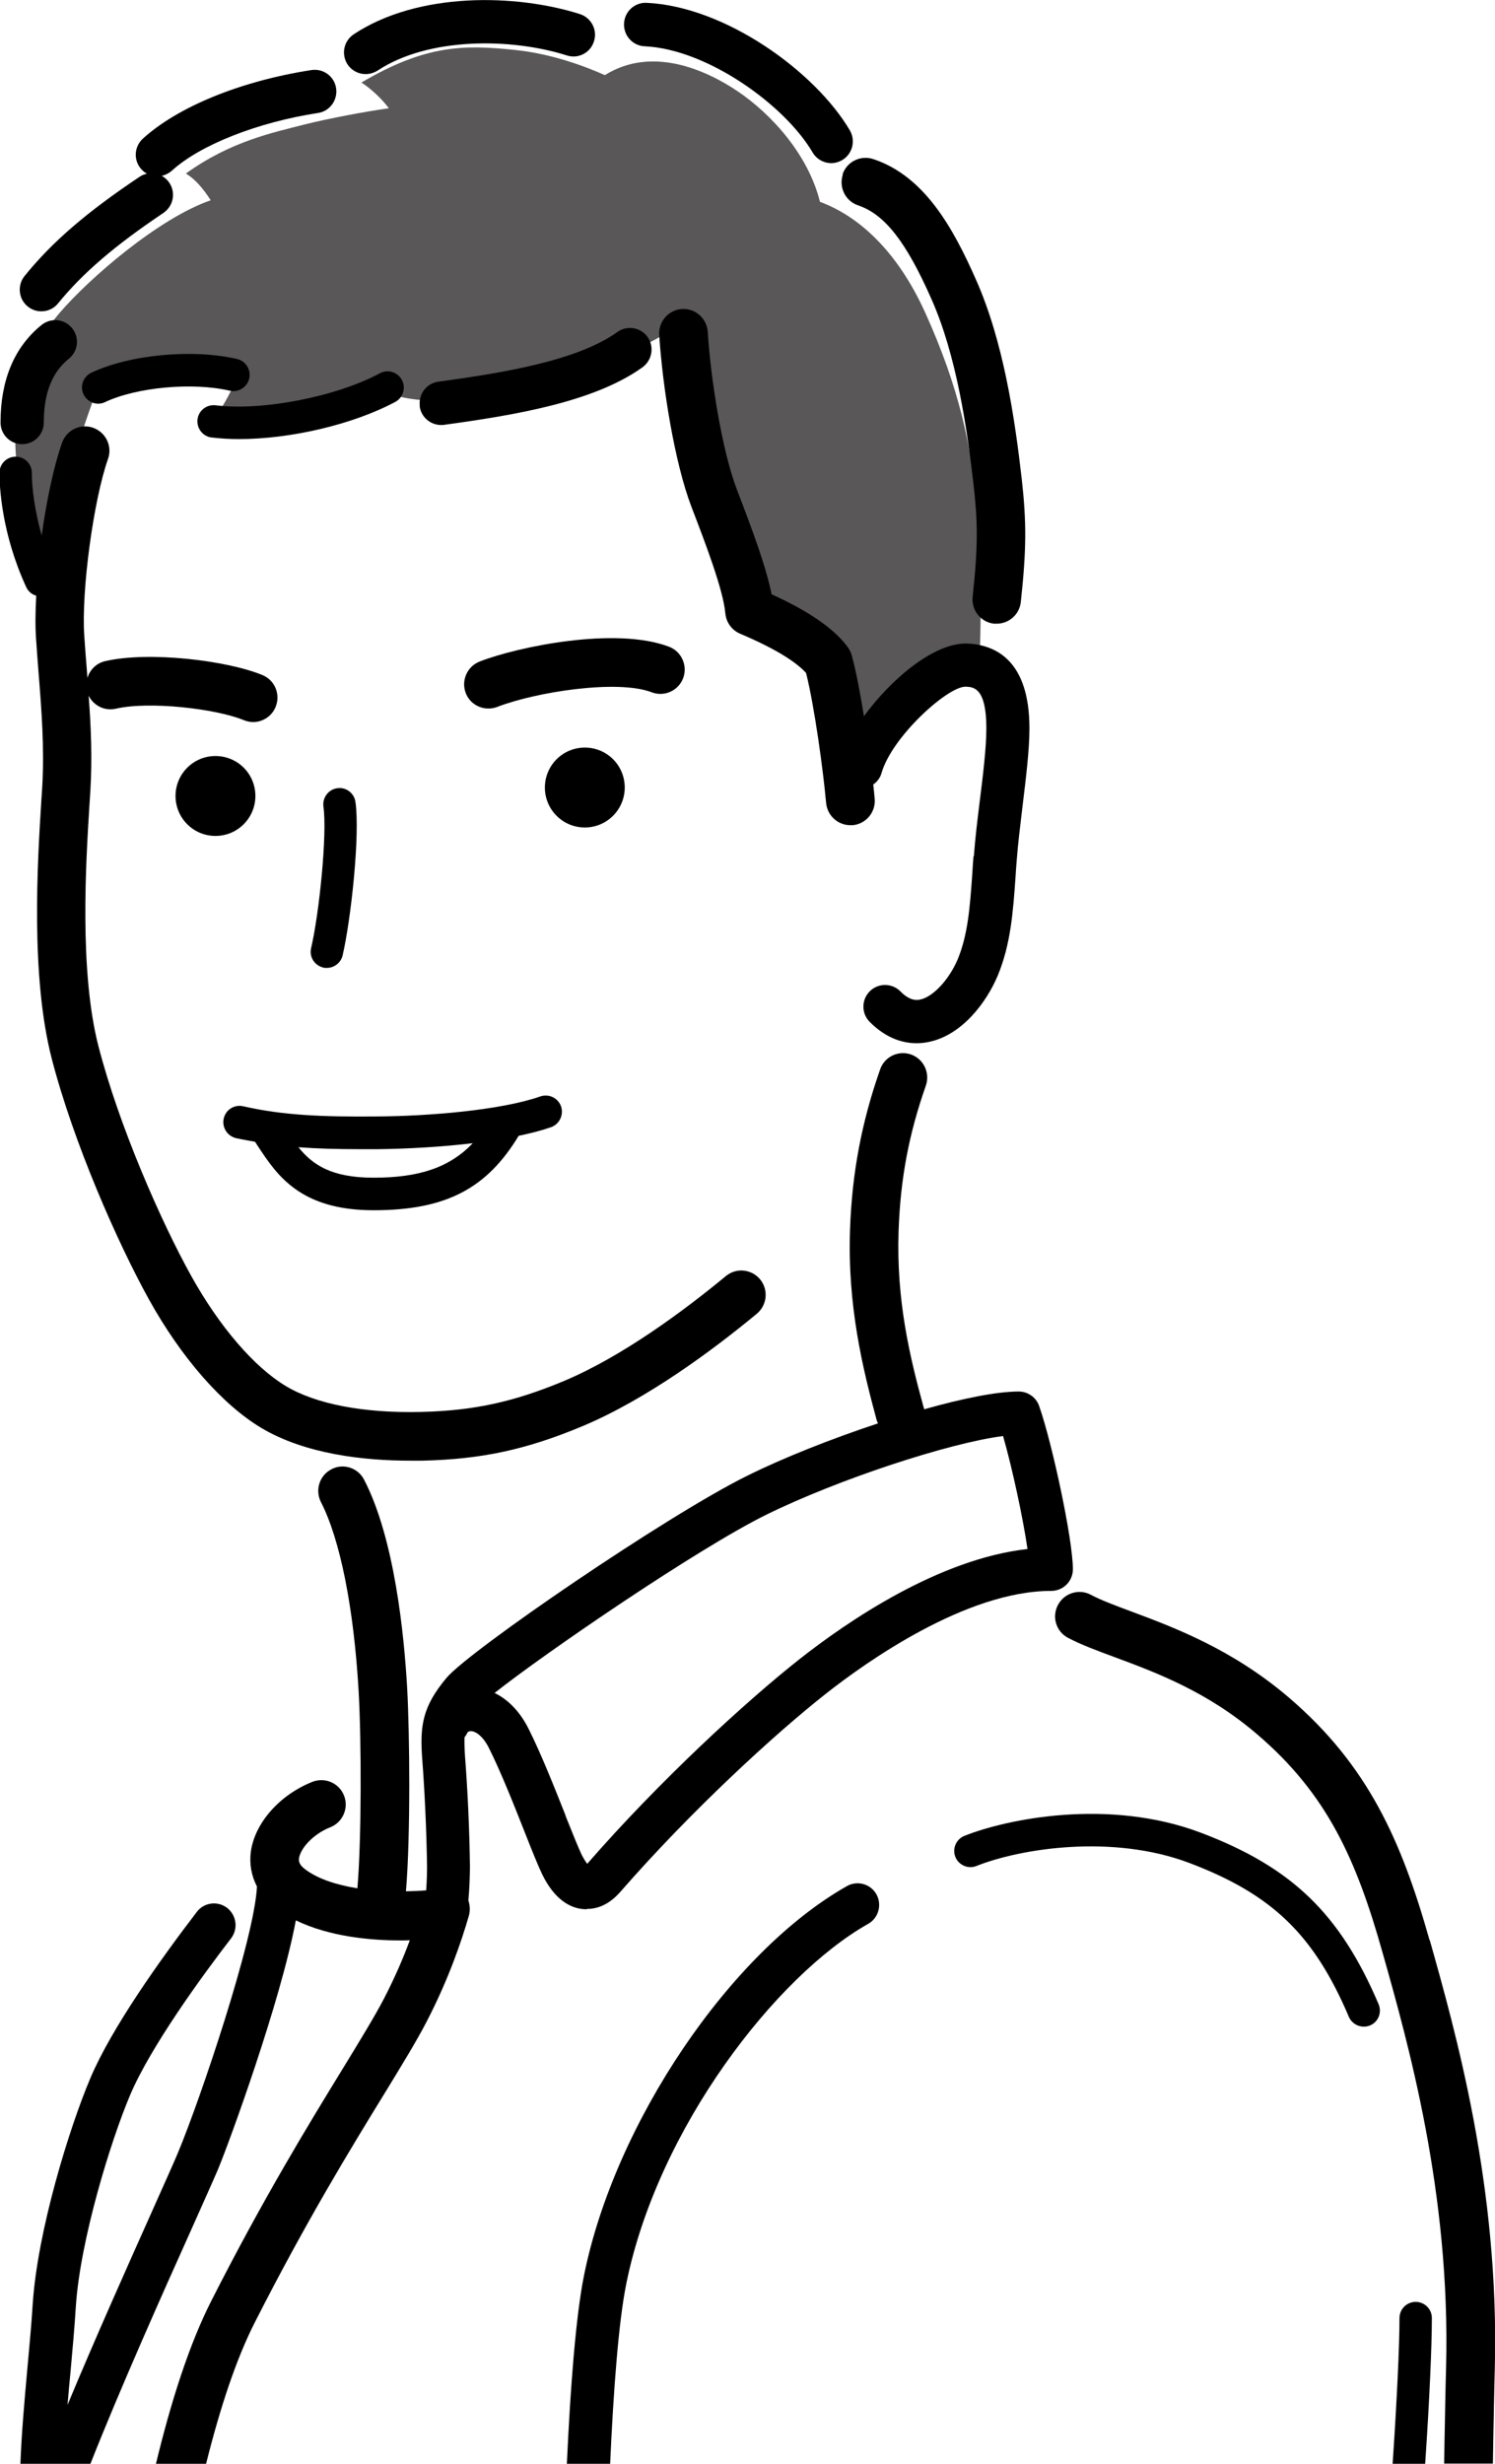
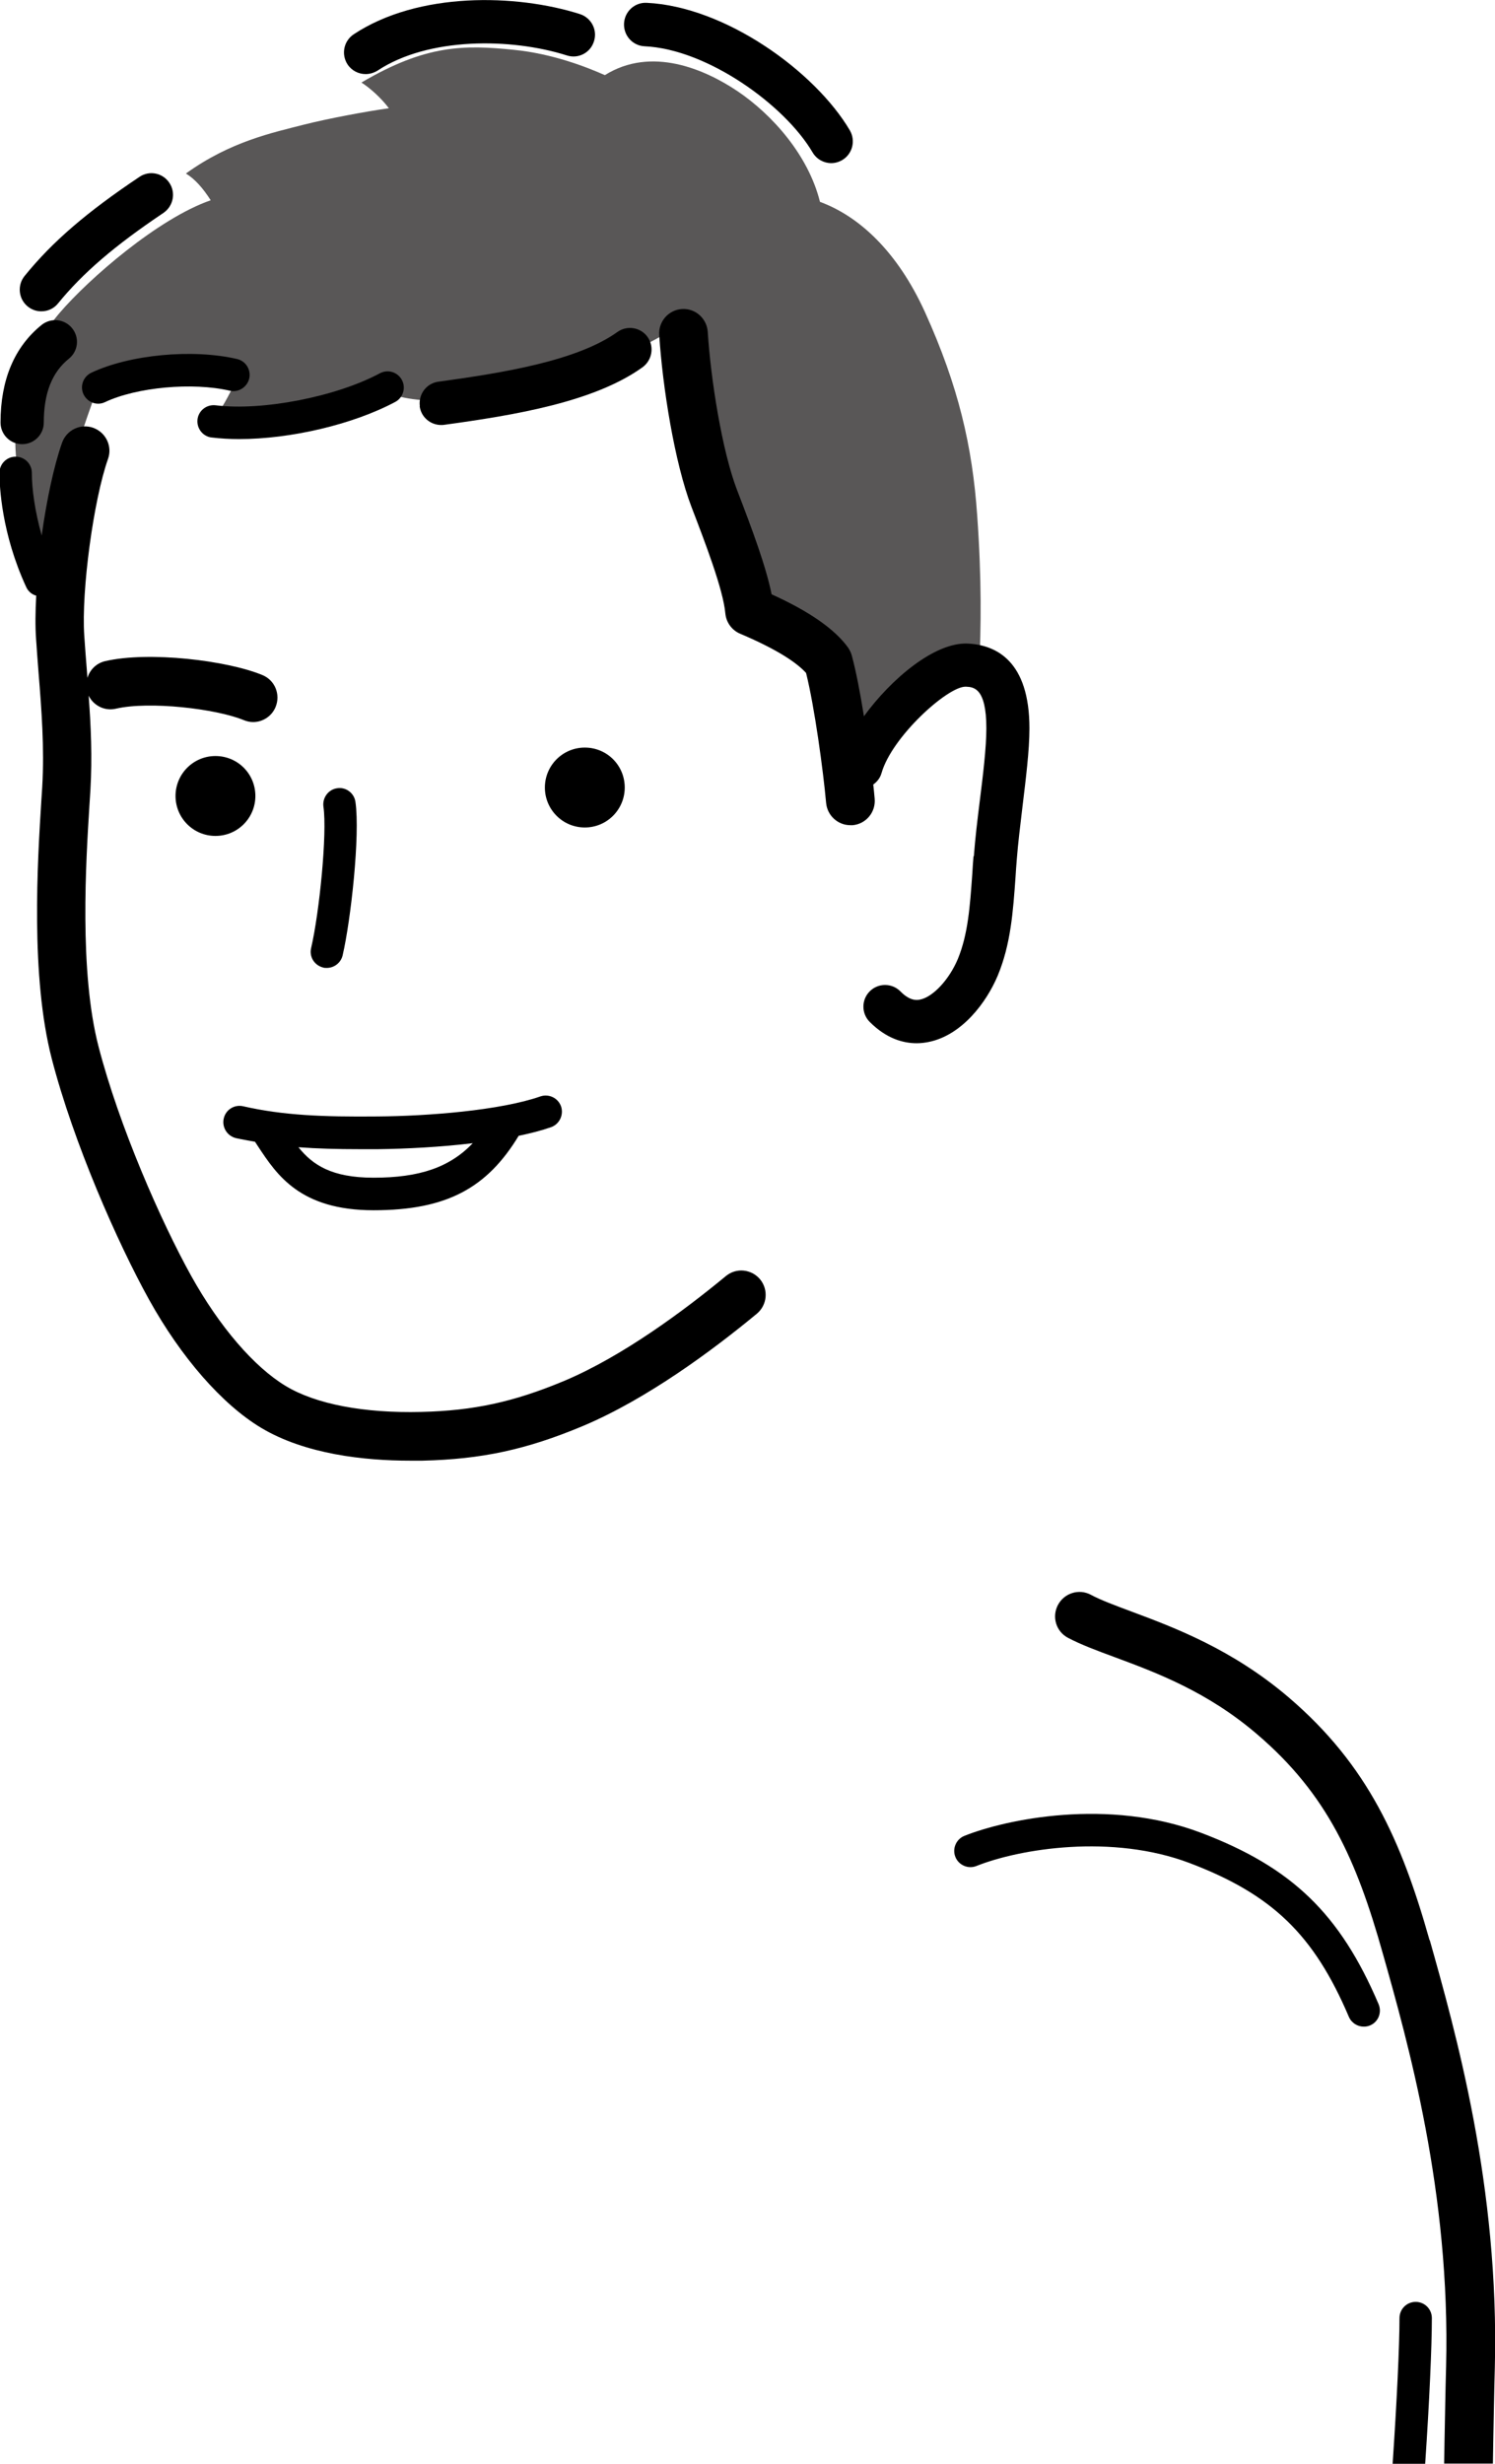
<svg xmlns="http://www.w3.org/2000/svg" id="_レイヤー_2" viewBox="0 0 85 140">
  <defs>
    <style>.cls-1{fill:#595757;}.cls-1,.cls-2{stroke-width:0px;}.cls-2{fill:#000;}</style>
  </defs>
  <g id="_レイヤー_1-2">
    <path class="cls-1" d="M2.67,33.07c-.99-1.99-1.91-6.09-1.79-8.53.11-2.44.63-4.55,2.51-6.76,1.66-1.94,5.61-5.37,8.59-6.4-.44-.69-.9-1.21-1.41-1.52,2.54-1.83,4.94-2.32,6.68-2.77,1.46-.37,3.59-.76,4.86-.94-.46-.61-1.09-1.16-1.56-1.46,3.68-2.17,5.87-2.14,8.65-1.86,2.24.22,4.2,1,5.19,1.44,2.65-1.66,5.69-.33,7.54.91,1.97,1.33,4.03,3.63,4.69,6.29,2.18.8,4.39,2.77,5.99,6.31,1.88,4.16,2.68,7.59,2.95,11.52.26,3.66.22,6.37.11,8.64-2.65-.33-6.19,3.52-7.07,5.73-.36-2.02-.88-4.74-1.1-5.95-1.19-1.3-3.2-2.55-4.64-2.99-.88-3.1-1.77-5.57-2.43-7.75-.64-2.1-1.16-5.76-1.41-8.75-2.98,1.99-6.99,3.43-8.86,3.88-1.88.44-5.96,1.11-8.06.22-1.99.89-4.69,1.41-6.3,1.66-1.42.22-2.94.16-3.76,0,.56-.74.99-1.53,1.39-2.4-2.3-.69-5.89-.34-7.99.77-1.24,3.24-2.57,8.17-2.79,10.72Z" />
-     <path class="cls-2" d="M33.39,108.47c.53,0,1.21-.2,1.89-.98,3.97-4.55,8.75-8.95,11.73-11.29,2.22-1.74,7.9-5.8,12.76-5.8.68,0,1.23-.55,1.23-1.23,0-1.7-1.19-7.22-1.92-9.28-.17-.49-.64-.82-1.16-.82-1.26,0-3.21.4-5.38,1.01,0-.03,0-.06-.02-.09-.8-2.91-1.56-6.09-1.43-10.02.1-2.97.58-5.52,1.55-8.28.25-.72-.12-1.51-.84-1.77-.72-.25-1.51.12-1.76.85-1.05,2.99-1.6,5.88-1.71,9.1-.15,4.32.71,7.86,1.52,10.85.02.06.05.11.07.16-2.66.88-5.39,1.96-7.44,2.98-4.51,2.22-15.8,9.93-17.1,11.49-1.36,1.63-1.52,2.71-1.37,4.65.14,1.87.24,4.02.27,6.06,0,.27-.01.83-.05,1.36-.02,0-.04,0-.05,0-.35.03-.72.04-1.1.05.27-3.19.21-9.01.07-11.54-.17-2.99-.71-8.5-2.45-11.85-.35-.68-1.19-.95-1.86-.59-.68.35-.94,1.19-.59,1.87,1.09,2.12,1.87,6.03,2.14,10.74.16,2.76.17,8.42-.07,11.2-1.16-.19-2.23-.52-2.97-1.08-.39-.29-.36-.51-.35-.62.07-.54.77-1.37,1.78-1.77.71-.28,1.06-1.09.78-1.8-.28-.71-1.08-1.06-1.8-.78-1.88.75-3.28,2.35-3.5,3.98-.09.7.04,1.37.35,1.97-.15,3-3.22,12.08-4.49,15.12-.24.58-.79,1.79-1.47,3.32-1.36,3.04-3.24,7.24-4.81,11.01.05-.63.11-1.26.17-1.89.12-1.31.23-2.54.3-3.68.25-3.82,1.99-9.44,3.09-12.04,1.17-2.75,4.09-6.76,5.74-8.9.41-.54.31-1.31-.23-1.73-.54-.41-1.31-.31-1.72.23-2.09,2.73-4.84,6.59-6.05,9.44-1.2,2.83-3.01,8.69-3.28,12.84-.07,1.11-.18,2.33-.3,3.62-.17,1.87-.34,3.78-.4,5.49h3.97c1.69-4.29,4.19-9.88,5.76-13.37.69-1.55,1.24-2.77,1.5-3.38.67-1.61,3.56-9.53,4.43-14.16,1.89.92,4.21,1.14,5.92,1.14.2,0,.38,0,.56-.01-.37,1.01-.86,2.14-1.48,3.34-.53,1.01-1.33,2.32-2.34,3.97-1.9,3.1-4.5,7.34-7.47,13.19-1.24,2.44-2.28,5.67-3.15,9.28h2.85c.79-3.17,1.71-5.96,2.76-8.03,2.92-5.75,5.48-9.93,7.36-12.99,1.04-1.7,1.86-3.04,2.43-4.14,1.24-2.39,1.99-4.59,2.4-6.02.08-.29.06-.59-.03-.86.07-.75.09-1.58.09-1.96-.03-2.08-.13-4.29-.28-6.21-.03-.46-.04-.8-.03-1.1.05-.08.12-.15.15-.24.02-.06.1-.11.2-.11.24-.01.68.23,1.05.98.67,1.34,1.42,3.23,2.02,4.75.42,1.07.76,1.91.99,2.39.72,1.49,1.62,1.9,2.24,1.98.09.01.18.02.28.02ZM32.16,103.17c-.62-1.56-1.39-3.51-2.11-4.94-.48-.96-1.16-1.66-1.93-2.03,2.8-2.22,11.48-8.17,15.45-10.13,4.11-2.02,10.4-4.08,13.46-4.47.52,1.8,1.14,4.69,1.39,6.42-5.02.56-10.18,4.07-12.94,6.24-3.06,2.41-7.98,6.93-12.06,11.61-.01.01-.02.03-.03.04-.08-.1-.19-.27-.32-.52-.19-.4-.53-1.25-.92-2.22Z" />
    <path class="cls-2" d="M68.3,104.15c-5.29-2.01-11.12-.77-13.47.17-.47.19-.7.73-.51,1.2.19.47.73.7,1.2.51,2.46-.98,7.71-1.84,12.13-.16,4.68,1.78,7.05,4.06,9.04,8.73.15.35.49.56.85.56.12,0,.24-.02.36-.07.47-.2.68-.74.48-1.21-2.19-5.13-4.92-7.77-10.08-9.73Z" />
    <path class="cls-2" d="M14.17,21.51c.11-.5-.19-.99-.69-1.11-2.54-.59-6.11-.25-8.29.78-.46.22-.66.77-.44,1.23.16.33.49.53.83.53.13,0,.27-.03.39-.09,1.8-.85,4.98-1.14,7.09-.65.5.12.99-.2,1.11-.69Z" />
    <path class="cls-2" d="M12.04,24.86c.49.06,1.02.09,1.56.09,2.9,0,6.45-.82,8.87-2.11.45-.24.62-.8.38-1.25-.24-.45-.8-.62-1.25-.38-2.5,1.34-6.69,2.15-9.34,1.82-.51-.06-.97.3-1.03.8-.06.51.3.97.8,1.03Z" />
    <path class="cls-2" d="M23.86,23.08c.08.62.61,1.07,1.22,1.07.06,0,.11,0,.17-.01,4.02-.55,8.54-1.3,11.28-3.27.55-.4.68-1.17.29-1.72-.39-.55-1.16-.68-1.71-.29-2.29,1.64-6.46,2.32-10.19,2.83-.67.09-1.14.71-1.05,1.39Z" />
    <path class="cls-2" d="M55.35,48.66c-.03.34-.05.67-.07,1-.13,1.83-.24,3.42-.82,4.83-.49,1.17-1.41,2.16-2.15,2.31-.23.05-.61.05-1.12-.47-.48-.48-1.26-.48-1.74,0-.48.48-.48,1.26,0,1.74.95.95,1.9,1.21,2.67,1.21.24,0,.47-.03.67-.07,1.91-.38,3.31-2.27,3.94-3.78.74-1.78.87-3.64,1.01-5.61.02-.32.04-.64.07-.98.07-.91.2-1.96.32-2.97.19-1.58.4-3.22.4-4.48,0-3.84-1.9-4.74-3.5-4.82-1.88-.09-4.36,2-5.91,4.13-.21-1.31-.45-2.57-.69-3.45-.04-.16-.12-.31-.21-.45-.76-1.05-2.19-2.05-4.35-3.03-.31-1.55-1.08-3.63-1.97-5.94-.85-2.22-1.49-6.28-1.66-8.97-.05-.76-.7-1.35-1.47-1.3-.76.05-1.34.71-1.29,1.47.19,2.97.88,7.29,1.84,9.79.76,1.98,1.8,4.68,1.92,6.04.05.51.37.95.84,1.15,2.27.96,3.29,1.72,3.75,2.23.48,1.92.97,5.51,1.14,7.39.07.72.67,1.26,1.38,1.26.04,0,.08,0,.13,0,.76-.07,1.32-.74,1.25-1.51-.02-.24-.05-.52-.08-.8.22-.16.39-.37.47-.65.58-2.05,3.74-4.91,4.77-4.91,0,0,.02,0,.03,0,.43.02,1.16.06,1.16,2.36,0,1.11-.19,2.67-.38,4.18-.13,1.04-.26,2.13-.33,3.09Z" />
    <path class="cls-2" d="M36.65,2.63c3.54.16,7.96,3.32,9.55,6.03.23.39.64.61,1.06.61.21,0,.43-.06.62-.17.59-.35.78-1.1.44-1.69-1.96-3.33-7.07-7.04-11.56-7.25-.68-.03-1.25.5-1.28,1.18-.03.68.49,1.26,1.17,1.29Z" />
-     <path class="cls-2" d="M8.94,10.02c.29,0,.59-.11.83-.32,1.6-1.46,4.86-2.75,8.31-3.28.67-.1,1.13-.73,1.03-1.41-.1-.67-.73-1.13-1.4-1.03-4.01.62-7.59,2.08-9.59,3.9-.5.46-.54,1.24-.08,1.74.24.27.58.4.91.4Z" />
    <path class="cls-2" d="M2.35,17.69c.36,0,.71-.15.95-.45,1.42-1.74,3.22-3.28,5.99-5.14.56-.38.72-1.14.34-1.71-.38-.57-1.14-.72-1.7-.34-2.99,2-4.95,3.68-6.53,5.63-.43.53-.35,1.3.17,1.73.23.19.5.28.78.28Z" />
    <path class="cls-2" d="M2.49,24.01c0-1.67.47-2.86,1.43-3.63.53-.43.61-1.2.18-1.73-.43-.53-1.2-.61-1.73-.19C.82,19.71.03,21.58.03,24.01c0,.68.55,1.23,1.23,1.23s1.23-.55,1.23-1.23Z" />
    <path class="cls-2" d="M2.06,33.84c-.05.91-.06,1.76-.01,2.45.04.63.09,1.26.14,1.91.17,2.11.34,4.28.21,6.53l-.05.77c-.22,3.48-.62,9.96.59,14.65,1.24,4.79,3.74,10.46,5.53,13.69,1.83,3.3,4.16,5.96,6.37,7.29,2.52,1.51,5.89,1.87,8.48,1.87.24,0,.47,0,.7,0,3.37-.08,5.92-.63,9.12-1.97,3.64-1.53,7.39-4.31,9.89-6.38.59-.49.67-1.36.19-1.95-.49-.59-1.36-.68-1.95-.19-2.36,1.95-5.87,4.56-9.2,5.96-2.85,1.19-5.13,1.69-8.12,1.76-3.25.08-5.99-.44-7.7-1.47-1.81-1.09-3.77-3.37-5.38-6.26-1.71-3.08-4.09-8.48-5.27-13.04-1.1-4.26-.72-10.45-.51-13.78l.05-.78c.11-1.88.03-3.65-.1-5.37.28.57.92.89,1.55.74,1.89-.44,5.69,0,7.27.65.17.07.35.11.53.11.54,0,1.06-.32,1.28-.86.29-.71-.04-1.52-.75-1.81-2-.83-6.45-1.37-8.95-.79-.5.12-.86.49-1,.95-.01-.18-.03-.36-.04-.54-.05-.63-.1-1.25-.14-1.87-.17-2.55.53-7.71,1.35-10.03.26-.72-.12-1.51-.84-1.77-.72-.26-1.51.12-1.77.84-.46,1.3-.88,3.26-1.16,5.28-.39-1.39-.56-2.66-.56-3.56,0-.51-.41-.92-.92-.92s-.92.41-.92.92c0,.75.11,3.43,1.52,6.49.11.24.31.41.54.48Z" />
-     <path class="cls-2" d="M47.92,9.92c-.24.73.15,1.51.87,1.75,1.51.51,2.73,2.06,4.18,5.35,1.41,3.19,2.01,7.29,2.38,10.5.23,2.04.28,3.38-.05,6.39-.08.76.46,1.45,1.22,1.53.05,0,.1,0,.15,0,.7,0,1.3-.53,1.37-1.24.32-2.95.33-4.52.05-7-.39-3.41-1.03-7.78-2.6-11.31-1.32-2.99-2.95-5.89-5.84-6.85-.73-.24-1.51.15-1.75.88Z" />
+     <path class="cls-2" d="M47.92,9.92Z" />
    <path class="cls-2" d="M14.52,45.23c0-1.26-1.01-2.27-2.27-2.27s-2.27,1.02-2.27,2.27,1.01,2.27,2.27,2.27,2.27-1.02,2.27-2.27Z" />
    <path class="cls-2" d="M35.52,44.75c0-1.26-1.01-2.27-2.27-2.27s-2.27,1.02-2.27,2.27,1.01,2.27,2.27,2.27,2.27-1.02,2.27-2.27Z" />
    <path class="cls-2" d="M18.37,54.98c.07.02.14.02.21.02.42,0,.8-.29.9-.71.47-2.02,1-6.83.73-8.72-.07-.51-.55-.86-1.04-.78-.5.07-.85.54-.78,1.05.22,1.51-.23,6.01-.7,8.03-.12.5.19.99.69,1.11Z" />
-     <path class="cls-2" d="M38.84,38.54c.27-.72-.09-1.52-.8-1.79-3.04-1.16-8.61,0-10.77.84-.71.28-1.06,1.08-.79,1.79.21.55.73.88,1.29.88.17,0,.34-.03.5-.09,2.19-.85,6.84-1.58,8.79-.83.71.27,1.51-.09,1.78-.8Z" />
    <path class="cls-2" d="M13.4,64.67c.37.08.74.14,1.1.21l.17.26c1.07,1.62,2.39,3.63,6.57,3.63s6.46-1.28,8.25-4.23c.67-.14,1.3-.3,1.84-.49.48-.17.73-.7.57-1.18-.17-.48-.69-.73-1.17-.57-2.29.8-6.41,1.12-9.25,1.14-3.13.03-5.38-.06-7.66-.58-.5-.11-.99.2-1.1.7-.11.5.2.99.69,1.11ZM20.47,65.3c.33,0,.67,0,1.02,0,1.63-.02,3.56-.12,5.39-.34-1.32,1.38-3.04,1.96-5.64,1.96-2.39,0-3.47-.73-4.27-1.73,1.08.08,2.22.11,3.5.11Z" />
    <path class="cls-2" d="M20.79,4.21c.23,0,.47-.07.68-.2,2.87-1.9,7.58-1.87,10.76-.86.65.21,1.34-.15,1.54-.8.21-.65-.15-1.34-.8-1.55-3.62-1.15-9.19-1.28-12.86,1.15-.57.38-.72,1.14-.35,1.71.24.36.63.55,1.03.55Z" />
    <path class="cls-2" d="M81.28,110.25c-1.6-5.66-3.5-9.94-8-13.79-3.22-2.75-6.52-3.98-8.93-4.88-.94-.35-1.75-.65-2.33-.96-.67-.36-1.51-.1-1.87.58-.36.68-.1,1.52.58,1.87.74.39,1.63.72,2.66,1.1,2.34.87,5.26,1.95,8.1,4.39,3.99,3.41,5.64,7.14,7.13,12.44,1.44,5.09,3.85,13.62,3.6,23.47-.04,1.39-.06,2.81-.09,4.25,0,.42-.02.85-.02,1.27h2.77c0-.41.02-.82.02-1.22.03-1.43.05-2.84.09-4.23.26-10.28-2.22-19.05-3.7-24.3Z" />
-     <path class="cls-2" d="M48.16,107.17c-6.63,3.74-13.2,13.45-14.95,22.1-.47,2.32-.78,6.37-.98,10.73h2.46c.19-4.2.48-8.07.92-10.24,1.79-8.84,8.53-17.5,13.75-20.44.59-.33.8-1.09.47-1.68-.33-.59-1.08-.8-1.67-.47Z" />
    <path class="cls-2" d="M80.49,130.8c-.51,0-.92.41-.92.92,0,1.58-.15,4.72-.39,8.28h1.85c.24-3.53.38-6.66.38-8.28,0-.51-.41-.92-.92-.92Z" />
  </g>
</svg>